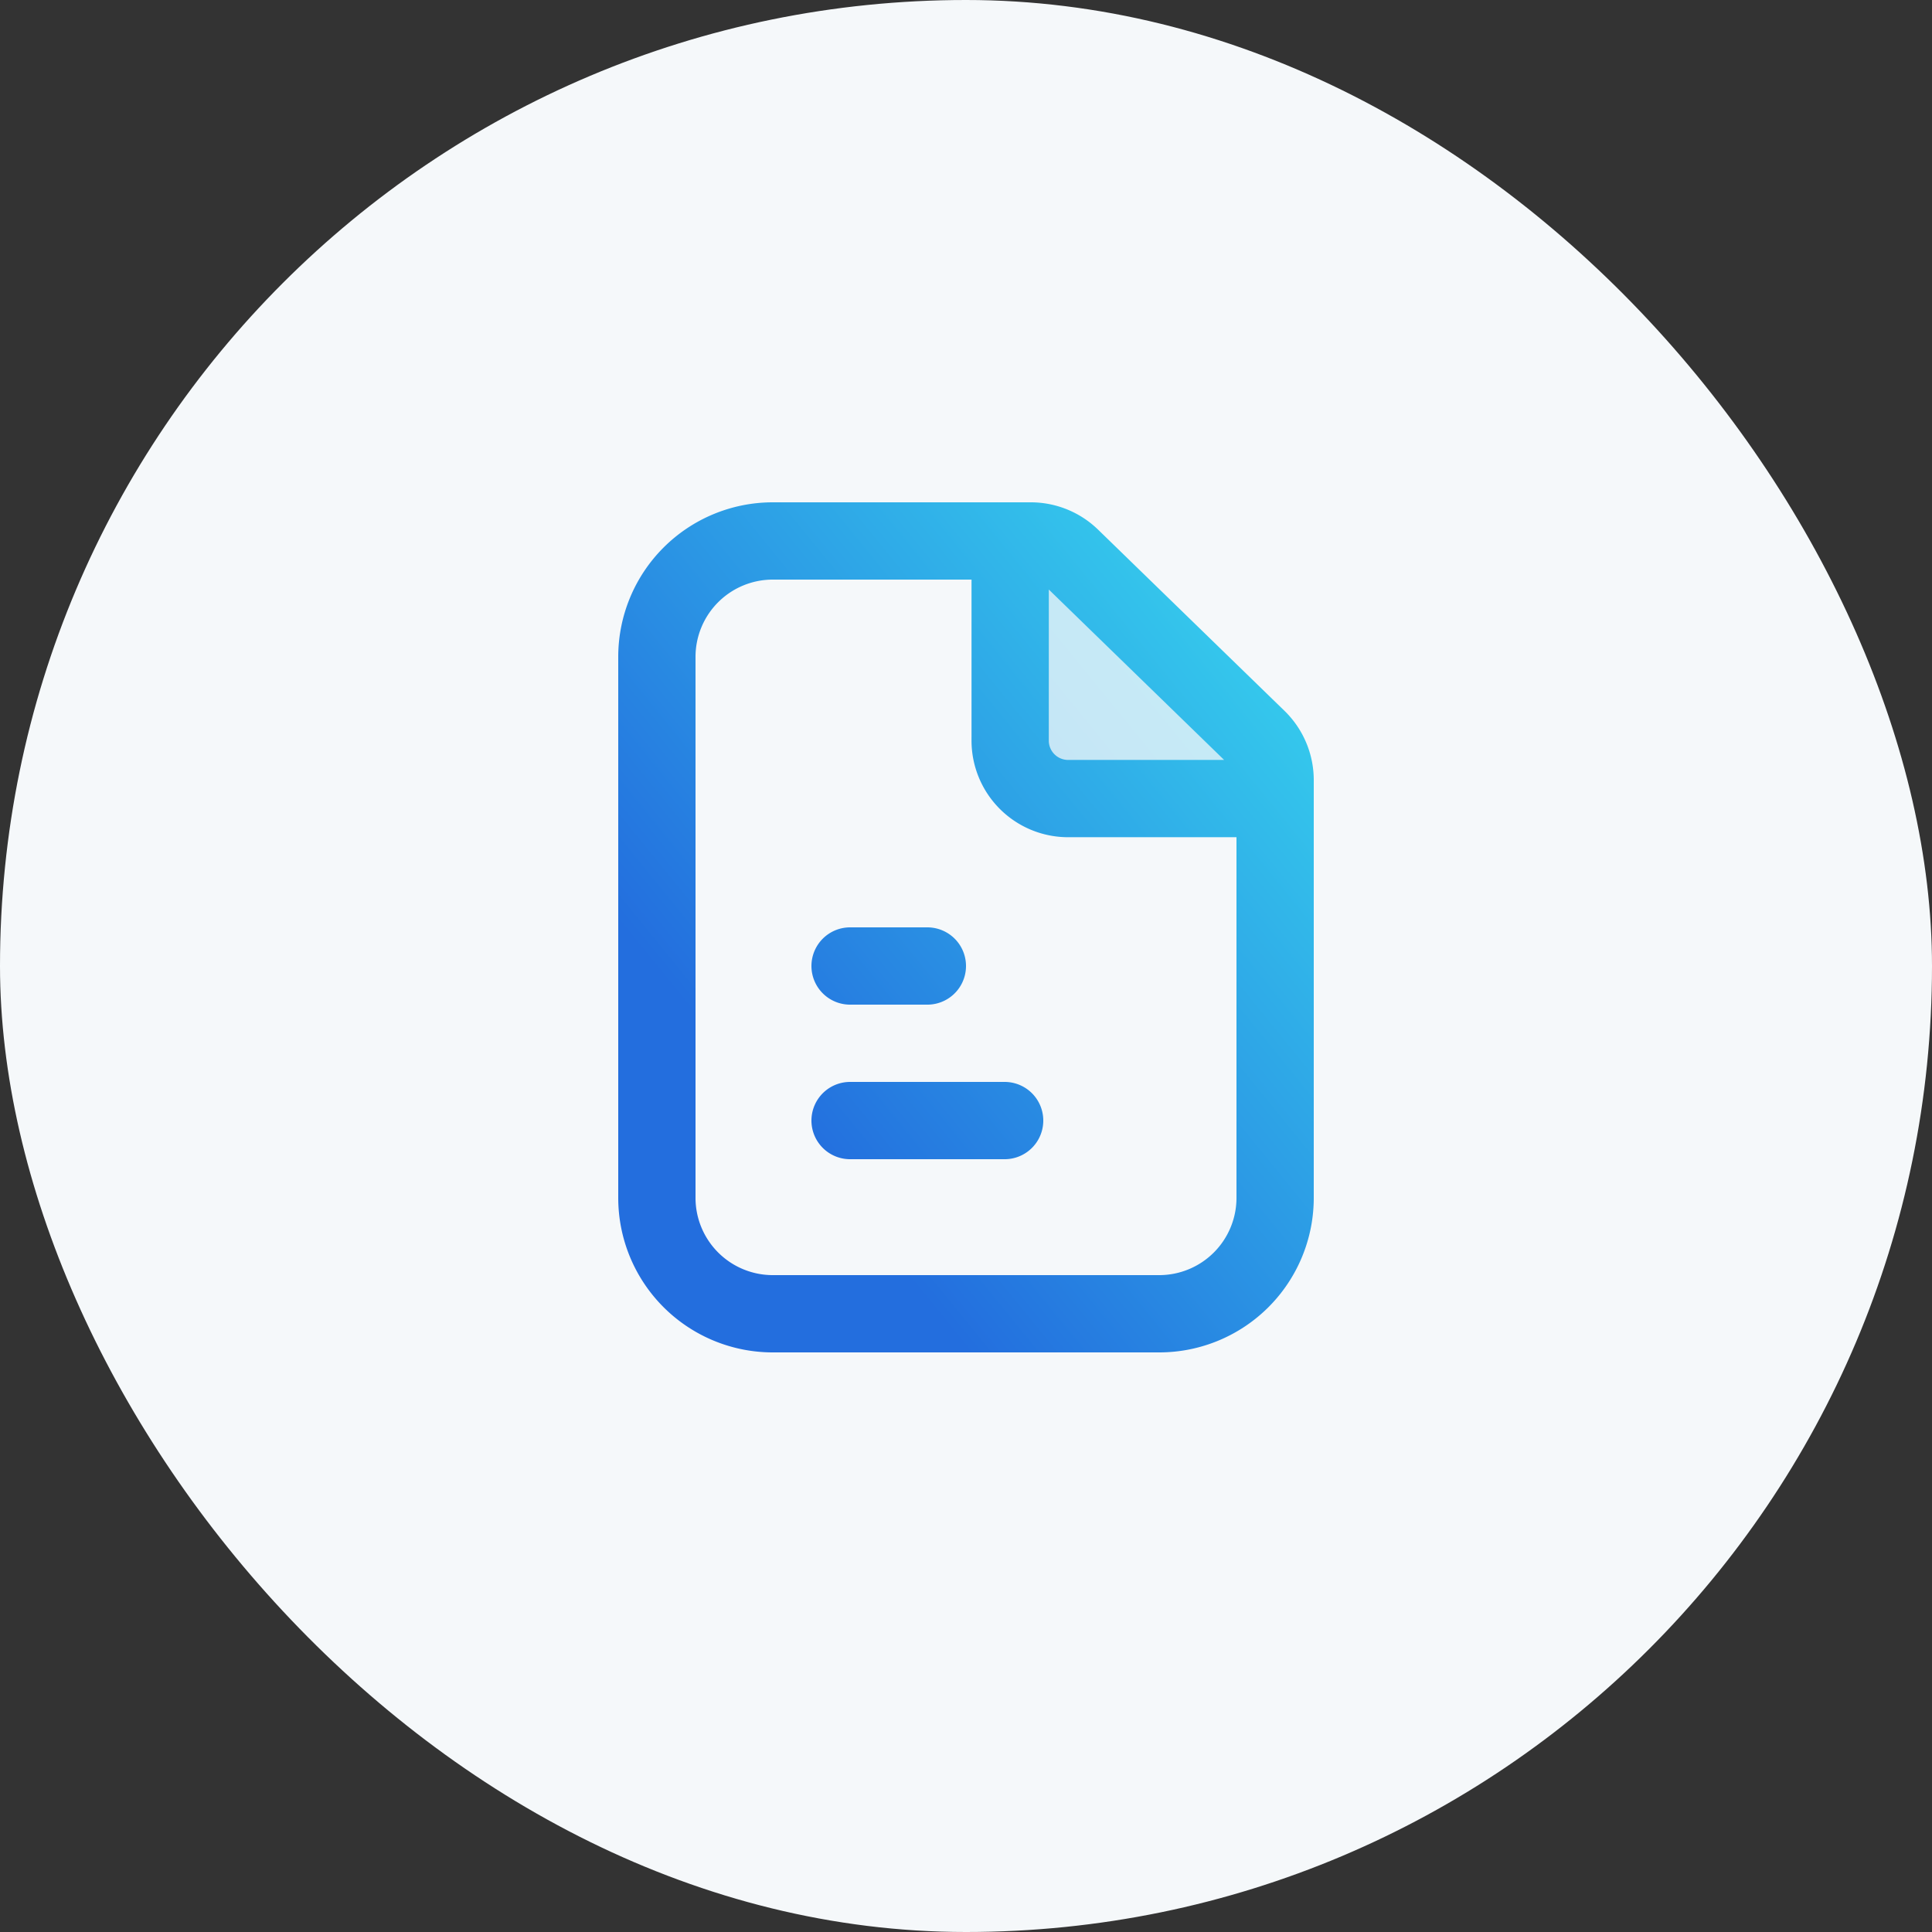
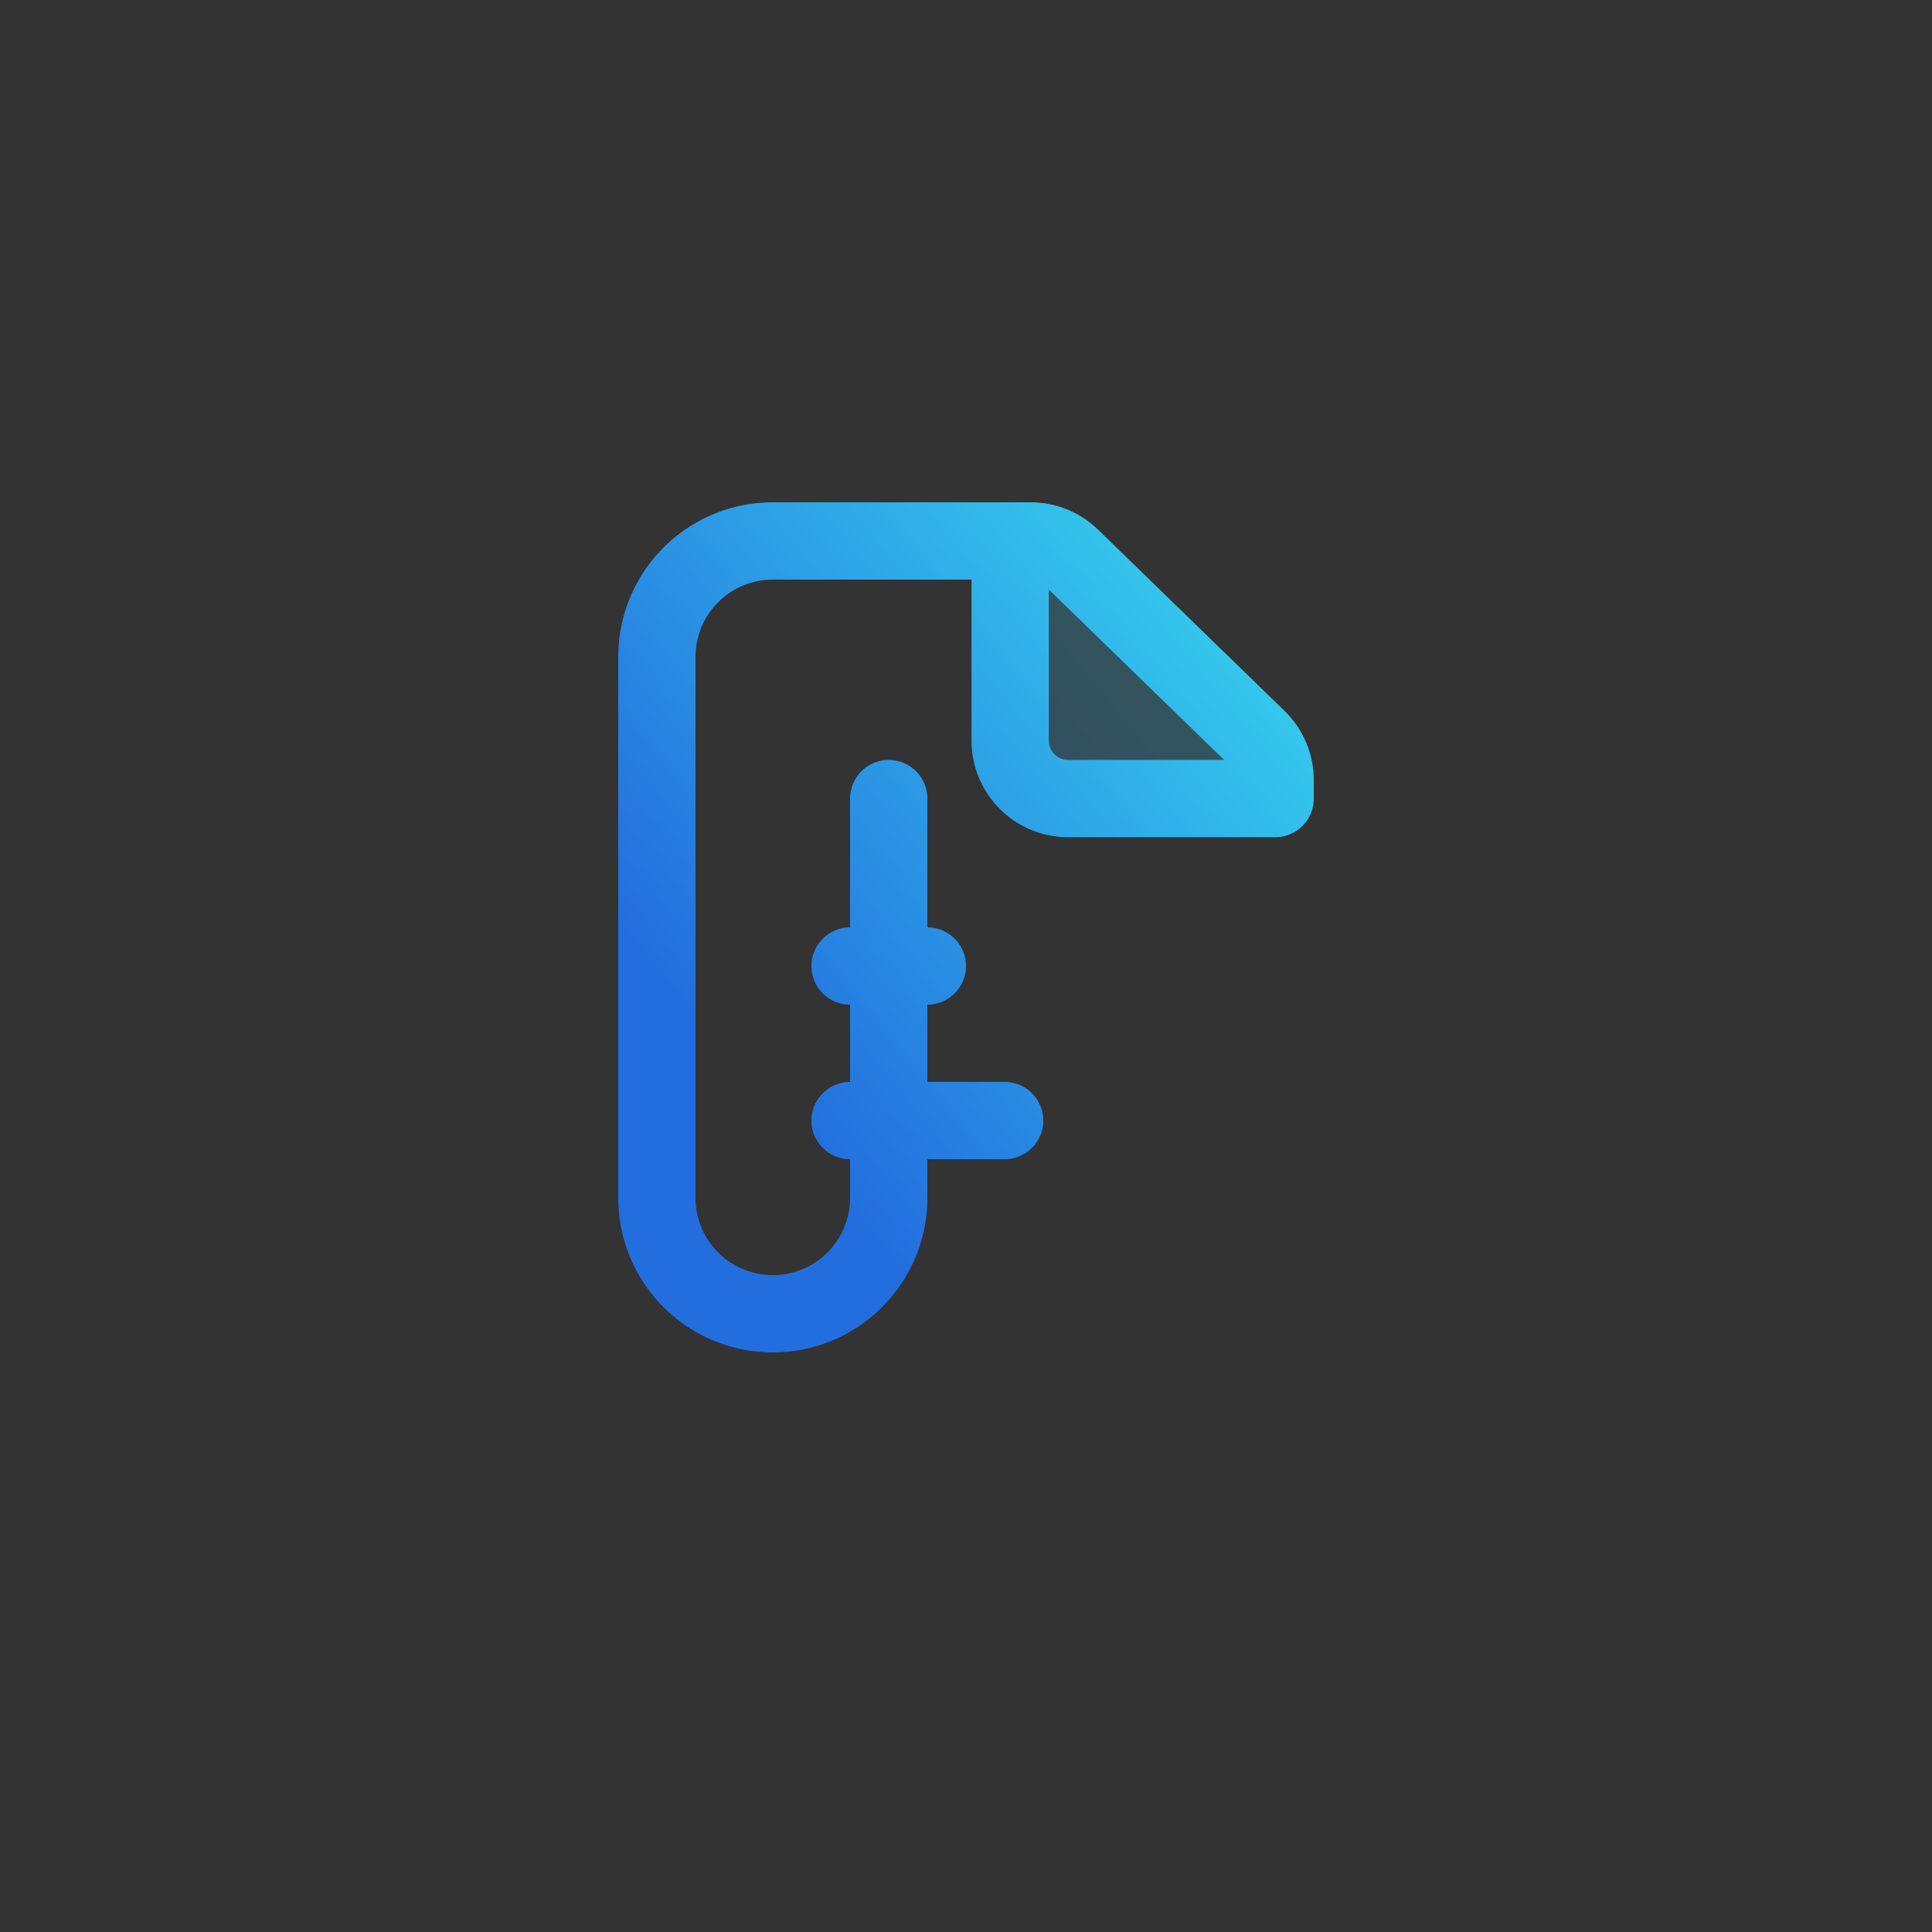
<svg xmlns="http://www.w3.org/2000/svg" width="50" height="50" viewBox="0 0 50 50" fill="none">
  <rect x="0" y="0" width="50" height="50" fill="#333333" stroke="none" />
-   <rect width="50" height="50" rx="25" fill="#F5F8FA" />
  <path opacity=".24" fill-rule="evenodd" clip-rule="evenodd" d="M33 20.667v-.478a1.5 1.5 0 0 0-.454-1.075l-4.824-4.69A1.5 1.5 0 0 0 26.677 14h-.534v5.167a1.5 1.5 0 0 0 1.5 1.5H33z" fill="url(#a)" />
-   <path d="M22 29h4m-4-4h2m2.143-11H20a3 3 0 0 0-3 3v14a3 3 0 0 0 3 3h10a3 3 0 0 0 3-3V20.667M26.143 14v5.167a1.5 1.5 0 0 0 1.5 1.5H33M26.143 14h.534a1.5 1.5 0 0 1 1.045.425l4.824 4.689c.29.282.454.67.454 1.075v.478" stroke="url(#b)" stroke-width="2" stroke-linecap="round" stroke-linejoin="round" />
+   <path d="M22 29h4m-4-4h2m2.143-11H20a3 3 0 0 0-3 3v14a3 3 0 0 0 3 3a3 3 0 0 0 3-3V20.667M26.143 14v5.167a1.5 1.5 0 0 0 1.5 1.5H33M26.143 14h.534a1.5 1.5 0 0 1 1.045.425l4.824 4.689c.29.282.454.67.454 1.075v.478" stroke="url(#b)" stroke-width="2" stroke-linecap="round" stroke-linejoin="round" />
  <defs>
    <linearGradient id="a" x1="32.92" y1="14.085" x2="12.955" y2="30.35" gradientUnits="userSpaceOnUse">
      <stop stop-color="#37D4EE" />
      <stop offset=".75" stop-color="#236EDE" />
    </linearGradient>
    <linearGradient id="b" x1="32.92" y1="14.085" x2="12.955" y2="30.35" gradientUnits="userSpaceOnUse">
      <stop stop-color="#37D4EE" />
      <stop offset=".75" stop-color="#236EDE" />
    </linearGradient>
  </defs>
</svg>